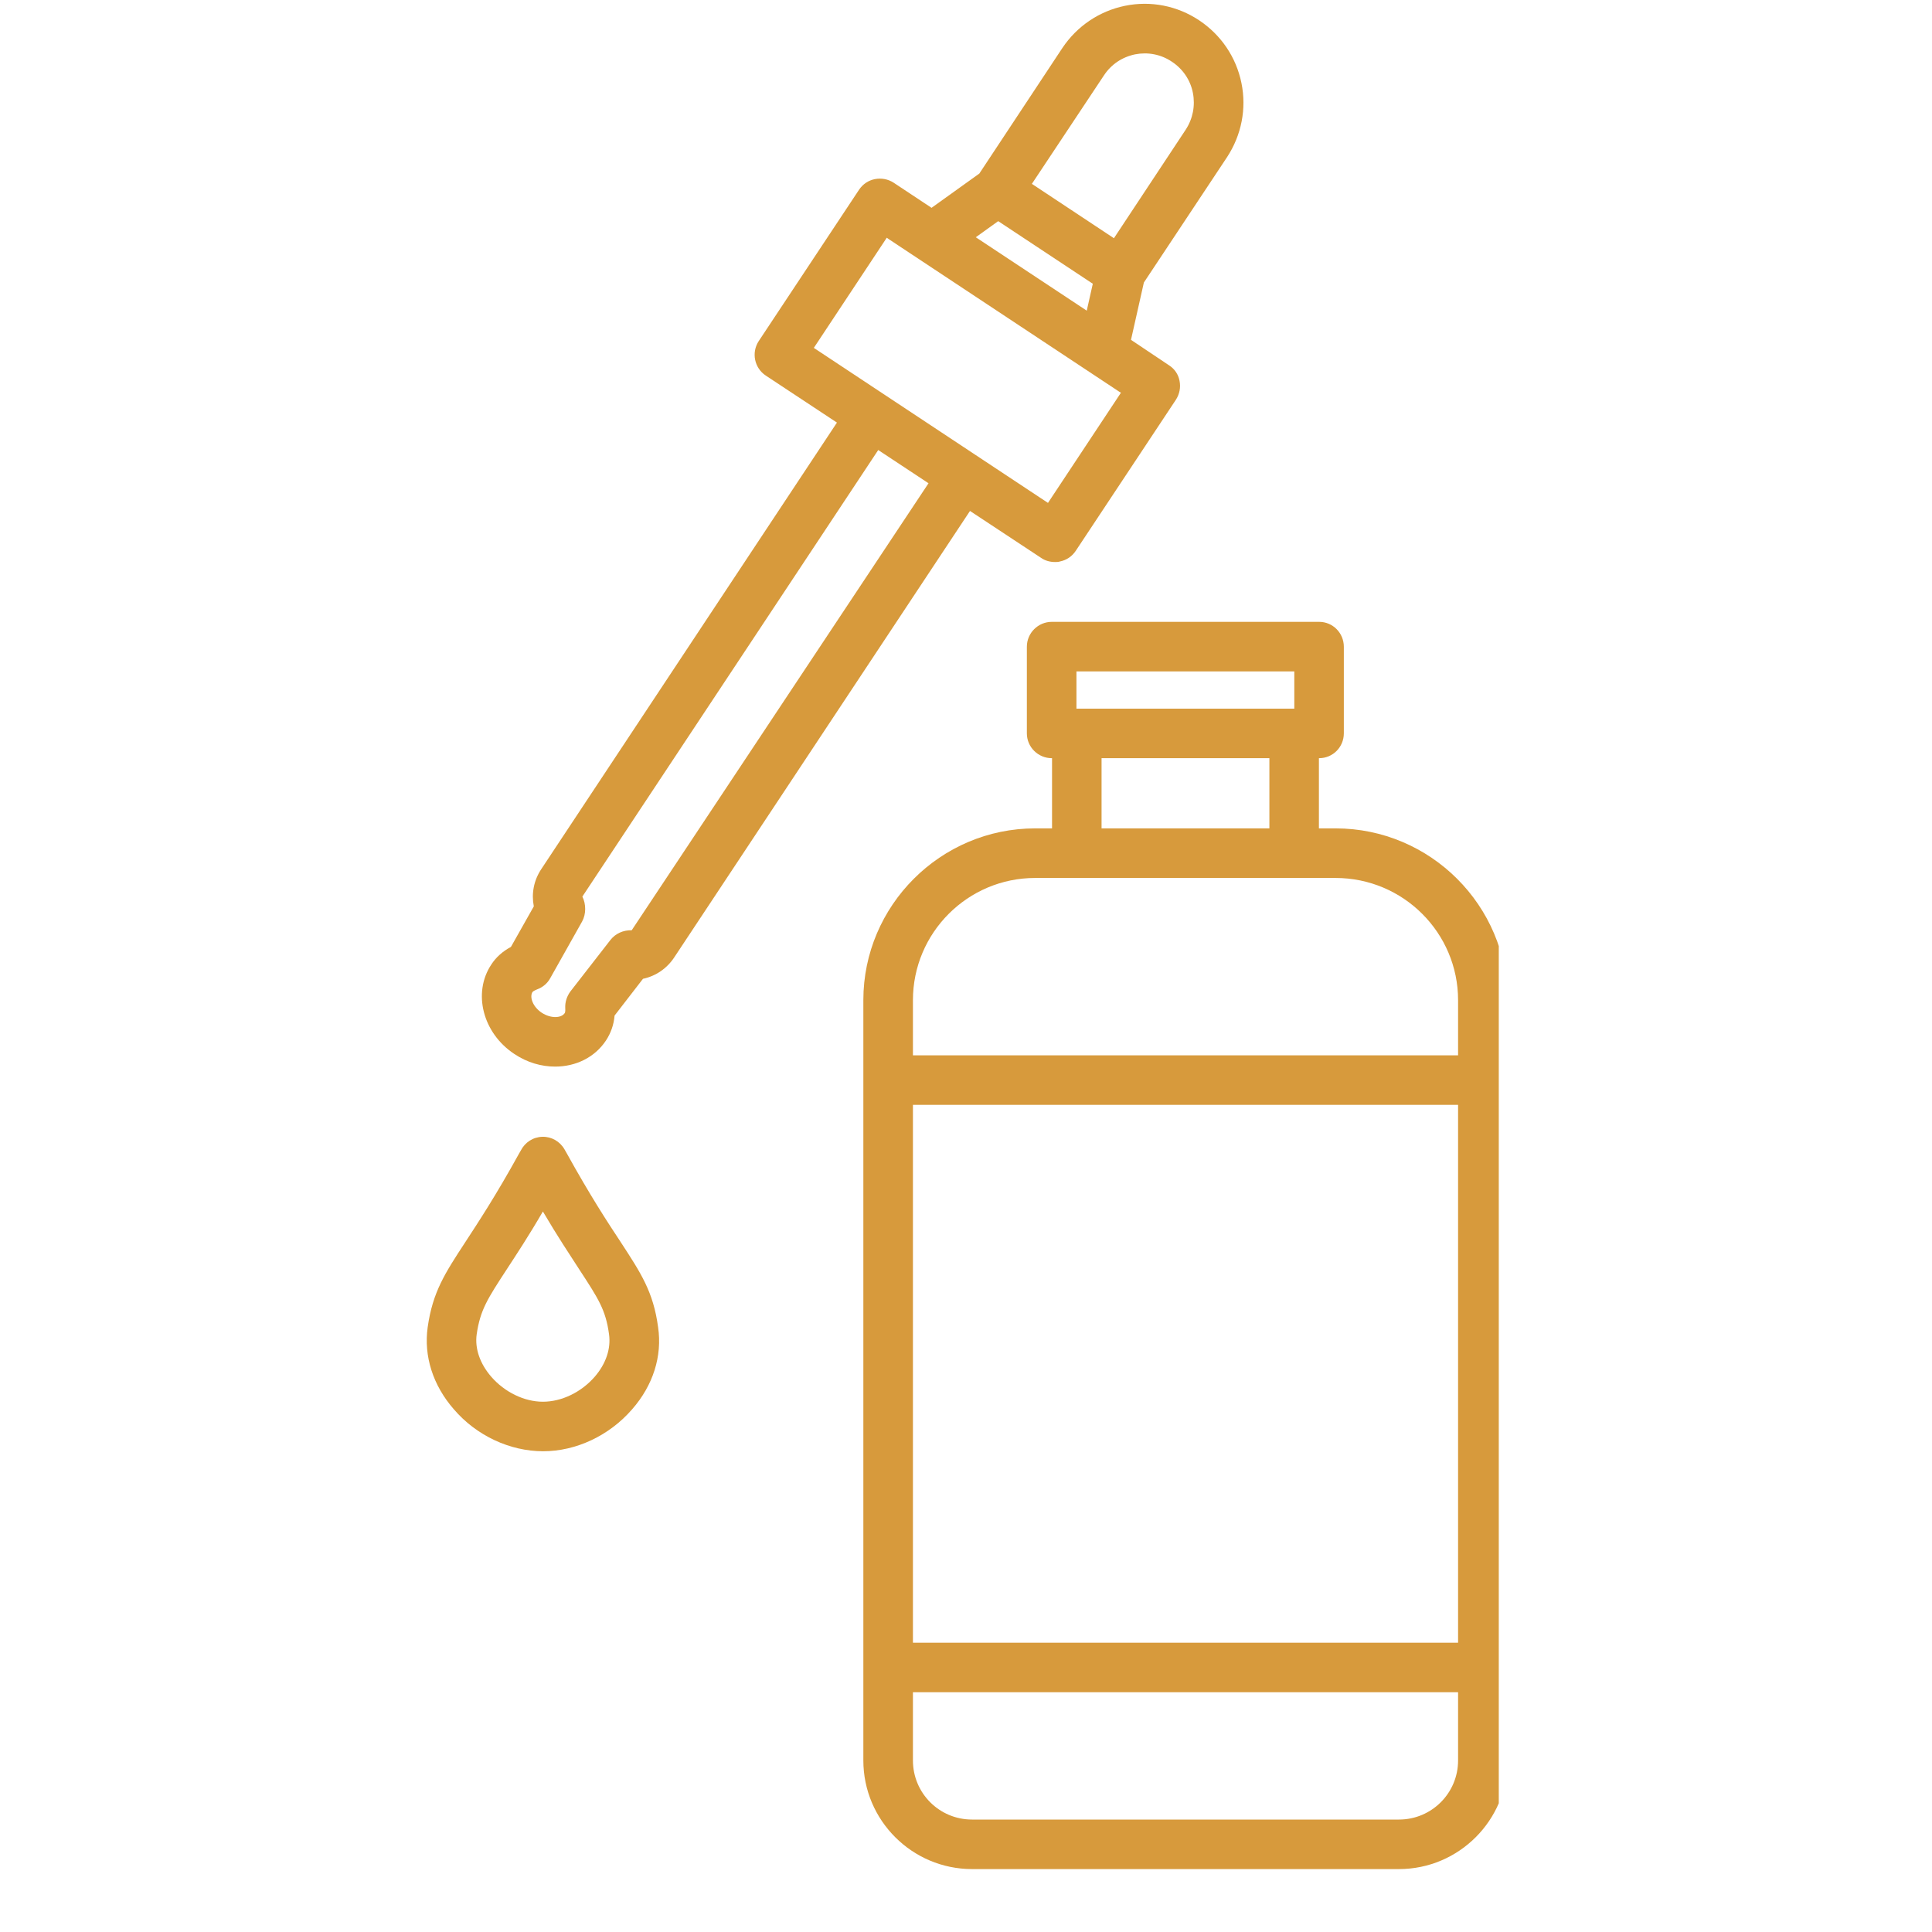
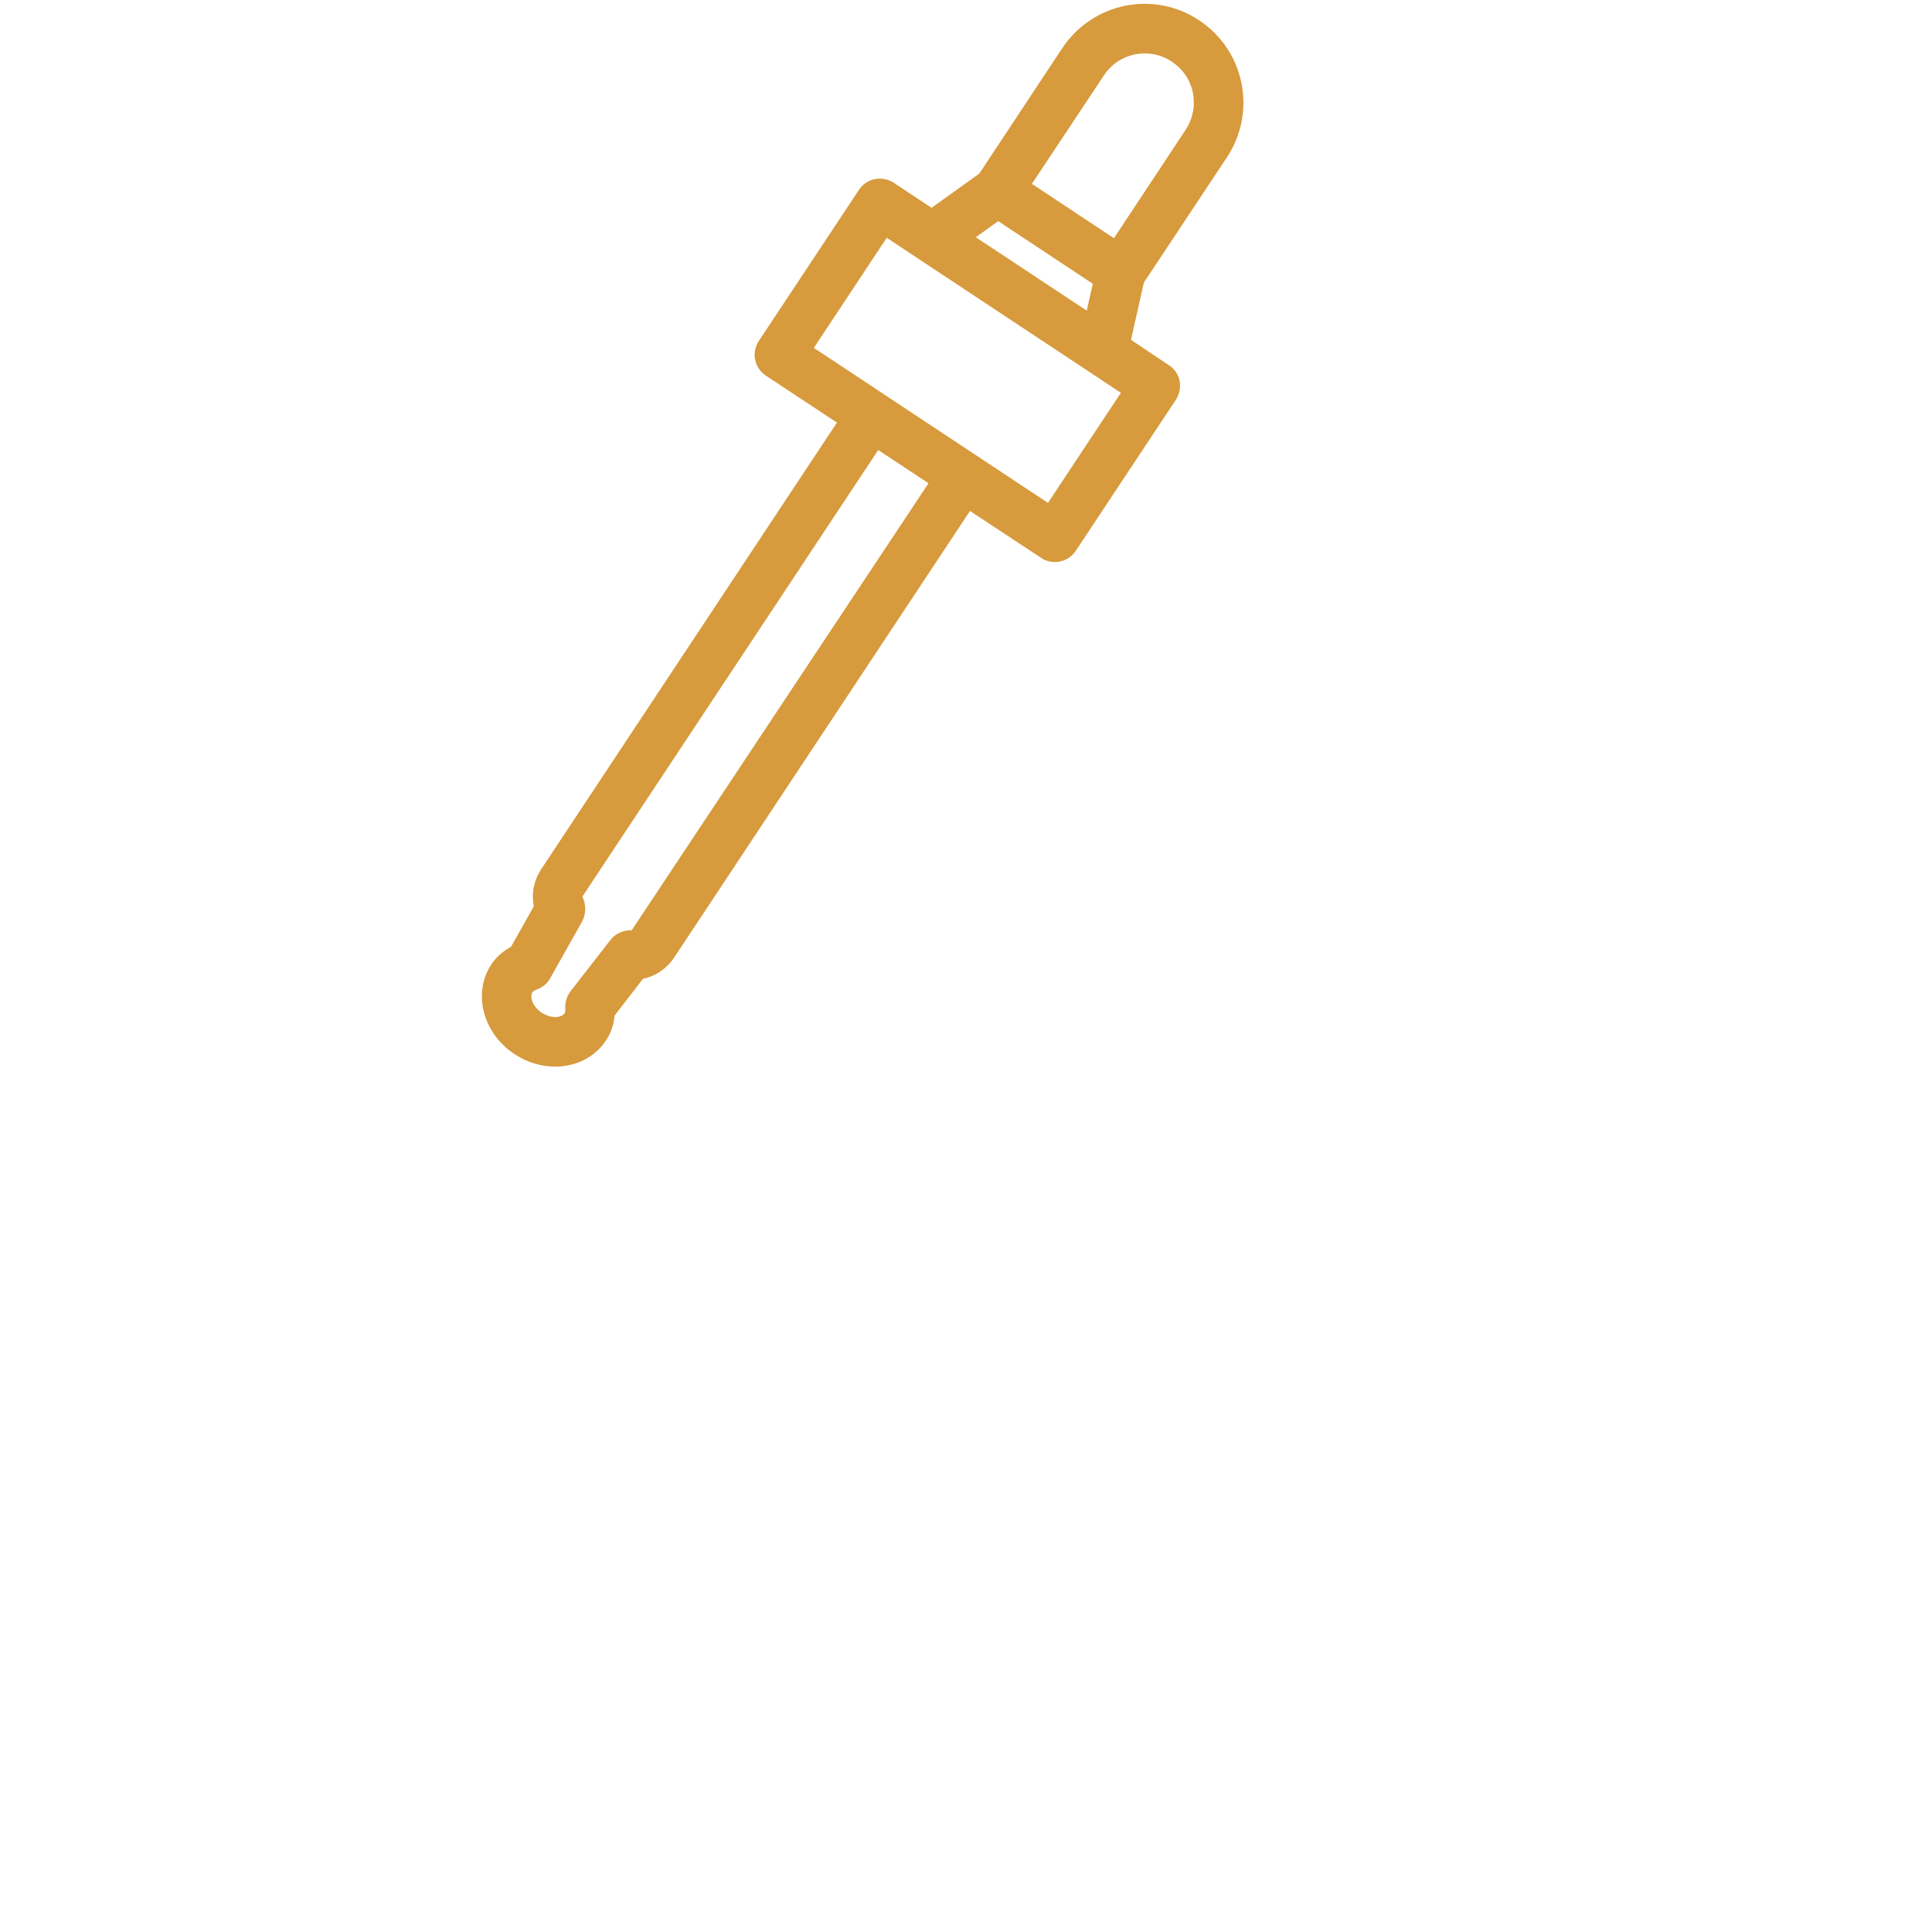
<svg xmlns="http://www.w3.org/2000/svg" width="40" zoomAndPan="magnify" viewBox="0 0 30 30" height="40" preserveAspectRatio="xMidYMid meet" version="1.0">
  <defs>
    <clipPath id="8aa6364868">
-       <path d="M 0.484 0 L 29.516 0 L 29.516 29.031 L 0.484 29.031 Z M 0.484 0 " clip-rule="nonzero" />
-     </clipPath>
+       </clipPath>
    <clipPath id="65532b6bf9">
-       <path d="M 13.375 9.625 L 23.273 9.625 L 23.273 29.023 L 13.375 29.023 Z M 13.375 9.625 " clip-rule="nonzero" />
-     </clipPath>
+       </clipPath>
    <clipPath id="9f5c522581">
-       <path d="M 6.582 17 L 11 17 L 11 23 L 6.582 23 Z M 6.582 17 " clip-rule="nonzero" />
-     </clipPath>
+       </clipPath>
  </defs>
  <g clip-path="url(#65532b6bf9)">
    <path fill="#d79a3c" d="M 14.176 16.387 L 14.176 15.531 C 14.176 14.484 15.027 13.633 16.074 13.633 L 20.738 13.633 C 21.789 13.633 22.641 14.484 22.641 15.531 L 22.641 16.387 Z M 22.641 27.336 C 22.641 27.844 22.23 28.254 21.723 28.254 L 15.094 28.254 C 14.586 28.254 14.176 27.844 14.176 27.336 L 14.176 26.277 L 22.641 26.277 Z M 14.176 17.156 L 22.641 17.156 L 22.641 25.508 L 14.176 25.508 Z M 19.711 11.773 L 19.711 12.863 L 17.105 12.863 L 17.105 11.773 Z M 16.715 10.426 L 20.098 10.426 L 20.098 11.004 L 16.715 11.004 Z M 20.738 12.863 L 20.48 12.863 L 20.48 11.773 L 20.484 11.773 C 20.695 11.773 20.867 11.602 20.867 11.387 L 20.867 10.043 C 20.867 9.828 20.695 9.656 20.484 9.656 L 16.332 9.656 C 16.121 9.656 15.945 9.828 15.945 10.043 L 15.945 11.387 C 15.945 11.602 16.121 11.773 16.332 11.773 L 16.336 11.773 L 16.336 12.863 L 16.074 12.863 C 14.605 12.863 13.406 14.062 13.406 15.531 L 13.406 27.336 C 13.406 28.266 14.164 29.023 15.094 29.023 L 21.723 29.023 C 22.652 29.023 23.41 28.266 23.41 27.336 L 23.41 15.531 C 23.41 14.062 22.211 12.863 20.738 12.863 " fill-opacity="1" fill-rule="nonzero" />
  </g>
  <path fill="#d79a3c" d="M 9.809 14.445 C 9.68 14.441 9.555 14.496 9.477 14.598 L 8.855 15.398 C 8.801 15.473 8.773 15.562 8.777 15.652 C 8.781 15.703 8.773 15.727 8.77 15.73 C 8.719 15.809 8.559 15.82 8.414 15.727 C 8.27 15.633 8.219 15.477 8.27 15.402 C 8.27 15.402 8.281 15.387 8.34 15.363 C 8.426 15.332 8.5 15.27 8.543 15.191 L 9.039 14.309 C 9.102 14.195 9.102 14.039 9.043 13.922 L 13.637 6.988 L 14.418 7.504 Z M 12.637 5.402 L 13.77 3.691 L 13.797 3.711 L 17.379 6.082 L 17.406 6.098 L 16.273 7.809 Z M 15.5 3.434 L 16.969 4.406 L 16.875 4.824 L 15.152 3.684 Z M 17.141 1.172 C 17.254 1 17.422 0.887 17.625 0.844 C 17.824 0.805 18.027 0.844 18.195 0.957 C 18.367 1.07 18.484 1.242 18.523 1.441 C 18.562 1.641 18.523 1.844 18.41 2.016 L 17.297 3.699 L 16.023 2.855 Z M 16.168 8.664 C 16.23 8.707 16.305 8.727 16.383 8.727 C 16.406 8.727 16.434 8.727 16.457 8.719 C 16.559 8.699 16.645 8.641 16.703 8.555 L 18.262 6.203 C 18.316 6.117 18.336 6.016 18.316 5.914 C 18.297 5.812 18.238 5.727 18.152 5.672 L 17.562 5.277 L 17.762 4.387 L 19.055 2.438 C 19.277 2.098 19.359 1.688 19.277 1.289 C 19.195 0.887 18.961 0.543 18.621 0.316 C 18.281 0.09 17.871 0.008 17.469 0.09 C 17.07 0.172 16.723 0.406 16.496 0.746 L 15.207 2.695 L 14.465 3.227 L 13.875 2.836 C 13.789 2.781 13.688 2.762 13.586 2.781 C 13.484 2.801 13.398 2.859 13.34 2.945 L 11.781 5.297 C 11.664 5.477 11.715 5.715 11.891 5.832 L 12.996 6.562 L 8.402 13.5 C 8.289 13.672 8.25 13.875 8.289 14.074 L 7.934 14.703 C 7.805 14.773 7.703 14.863 7.629 14.977 C 7.336 15.418 7.496 16.043 7.988 16.367 C 8.188 16.5 8.406 16.562 8.621 16.562 C 8.938 16.562 9.234 16.422 9.41 16.156 C 9.484 16.043 9.531 15.914 9.543 15.77 L 9.984 15.199 C 10.184 15.156 10.355 15.039 10.469 14.867 L 15.062 7.934 L 16.168 8.664 " fill-opacity="1" fill-rule="nonzero" />
  <g clip-path="url(#9f5c522581)">
-     <path fill="#d79a3c" d="M 9.234 21.379 C 9.027 21.617 8.723 21.766 8.43 21.766 C 8.141 21.766 7.836 21.617 7.629 21.379 C 7.453 21.176 7.371 20.941 7.402 20.719 C 7.457 20.34 7.57 20.168 7.871 19.707 C 8.016 19.484 8.203 19.203 8.43 18.812 C 8.66 19.203 8.848 19.484 8.992 19.707 C 9.293 20.168 9.406 20.34 9.457 20.719 C 9.488 20.941 9.41 21.176 9.234 21.379 Z M 9.637 19.285 C 9.438 18.984 9.164 18.566 8.797 17.902 C 8.793 17.898 8.77 17.852 8.766 17.848 C 8.695 17.723 8.562 17.648 8.422 17.652 C 8.277 17.656 8.152 17.738 8.086 17.867 L 8.059 17.914 C 7.699 18.566 7.426 18.98 7.227 19.285 C 6.91 19.77 6.719 20.059 6.641 20.609 C 6.578 21.059 6.723 21.512 7.047 21.883 C 7.398 22.293 7.918 22.535 8.434 22.535 C 8.945 22.535 9.461 22.293 9.816 21.883 C 10.141 21.512 10.285 21.059 10.219 20.609 C 10.145 20.059 9.953 19.77 9.637 19.285 " fill-opacity="1" fill-rule="nonzero" />
-   </g>
+     </g>
</svg>